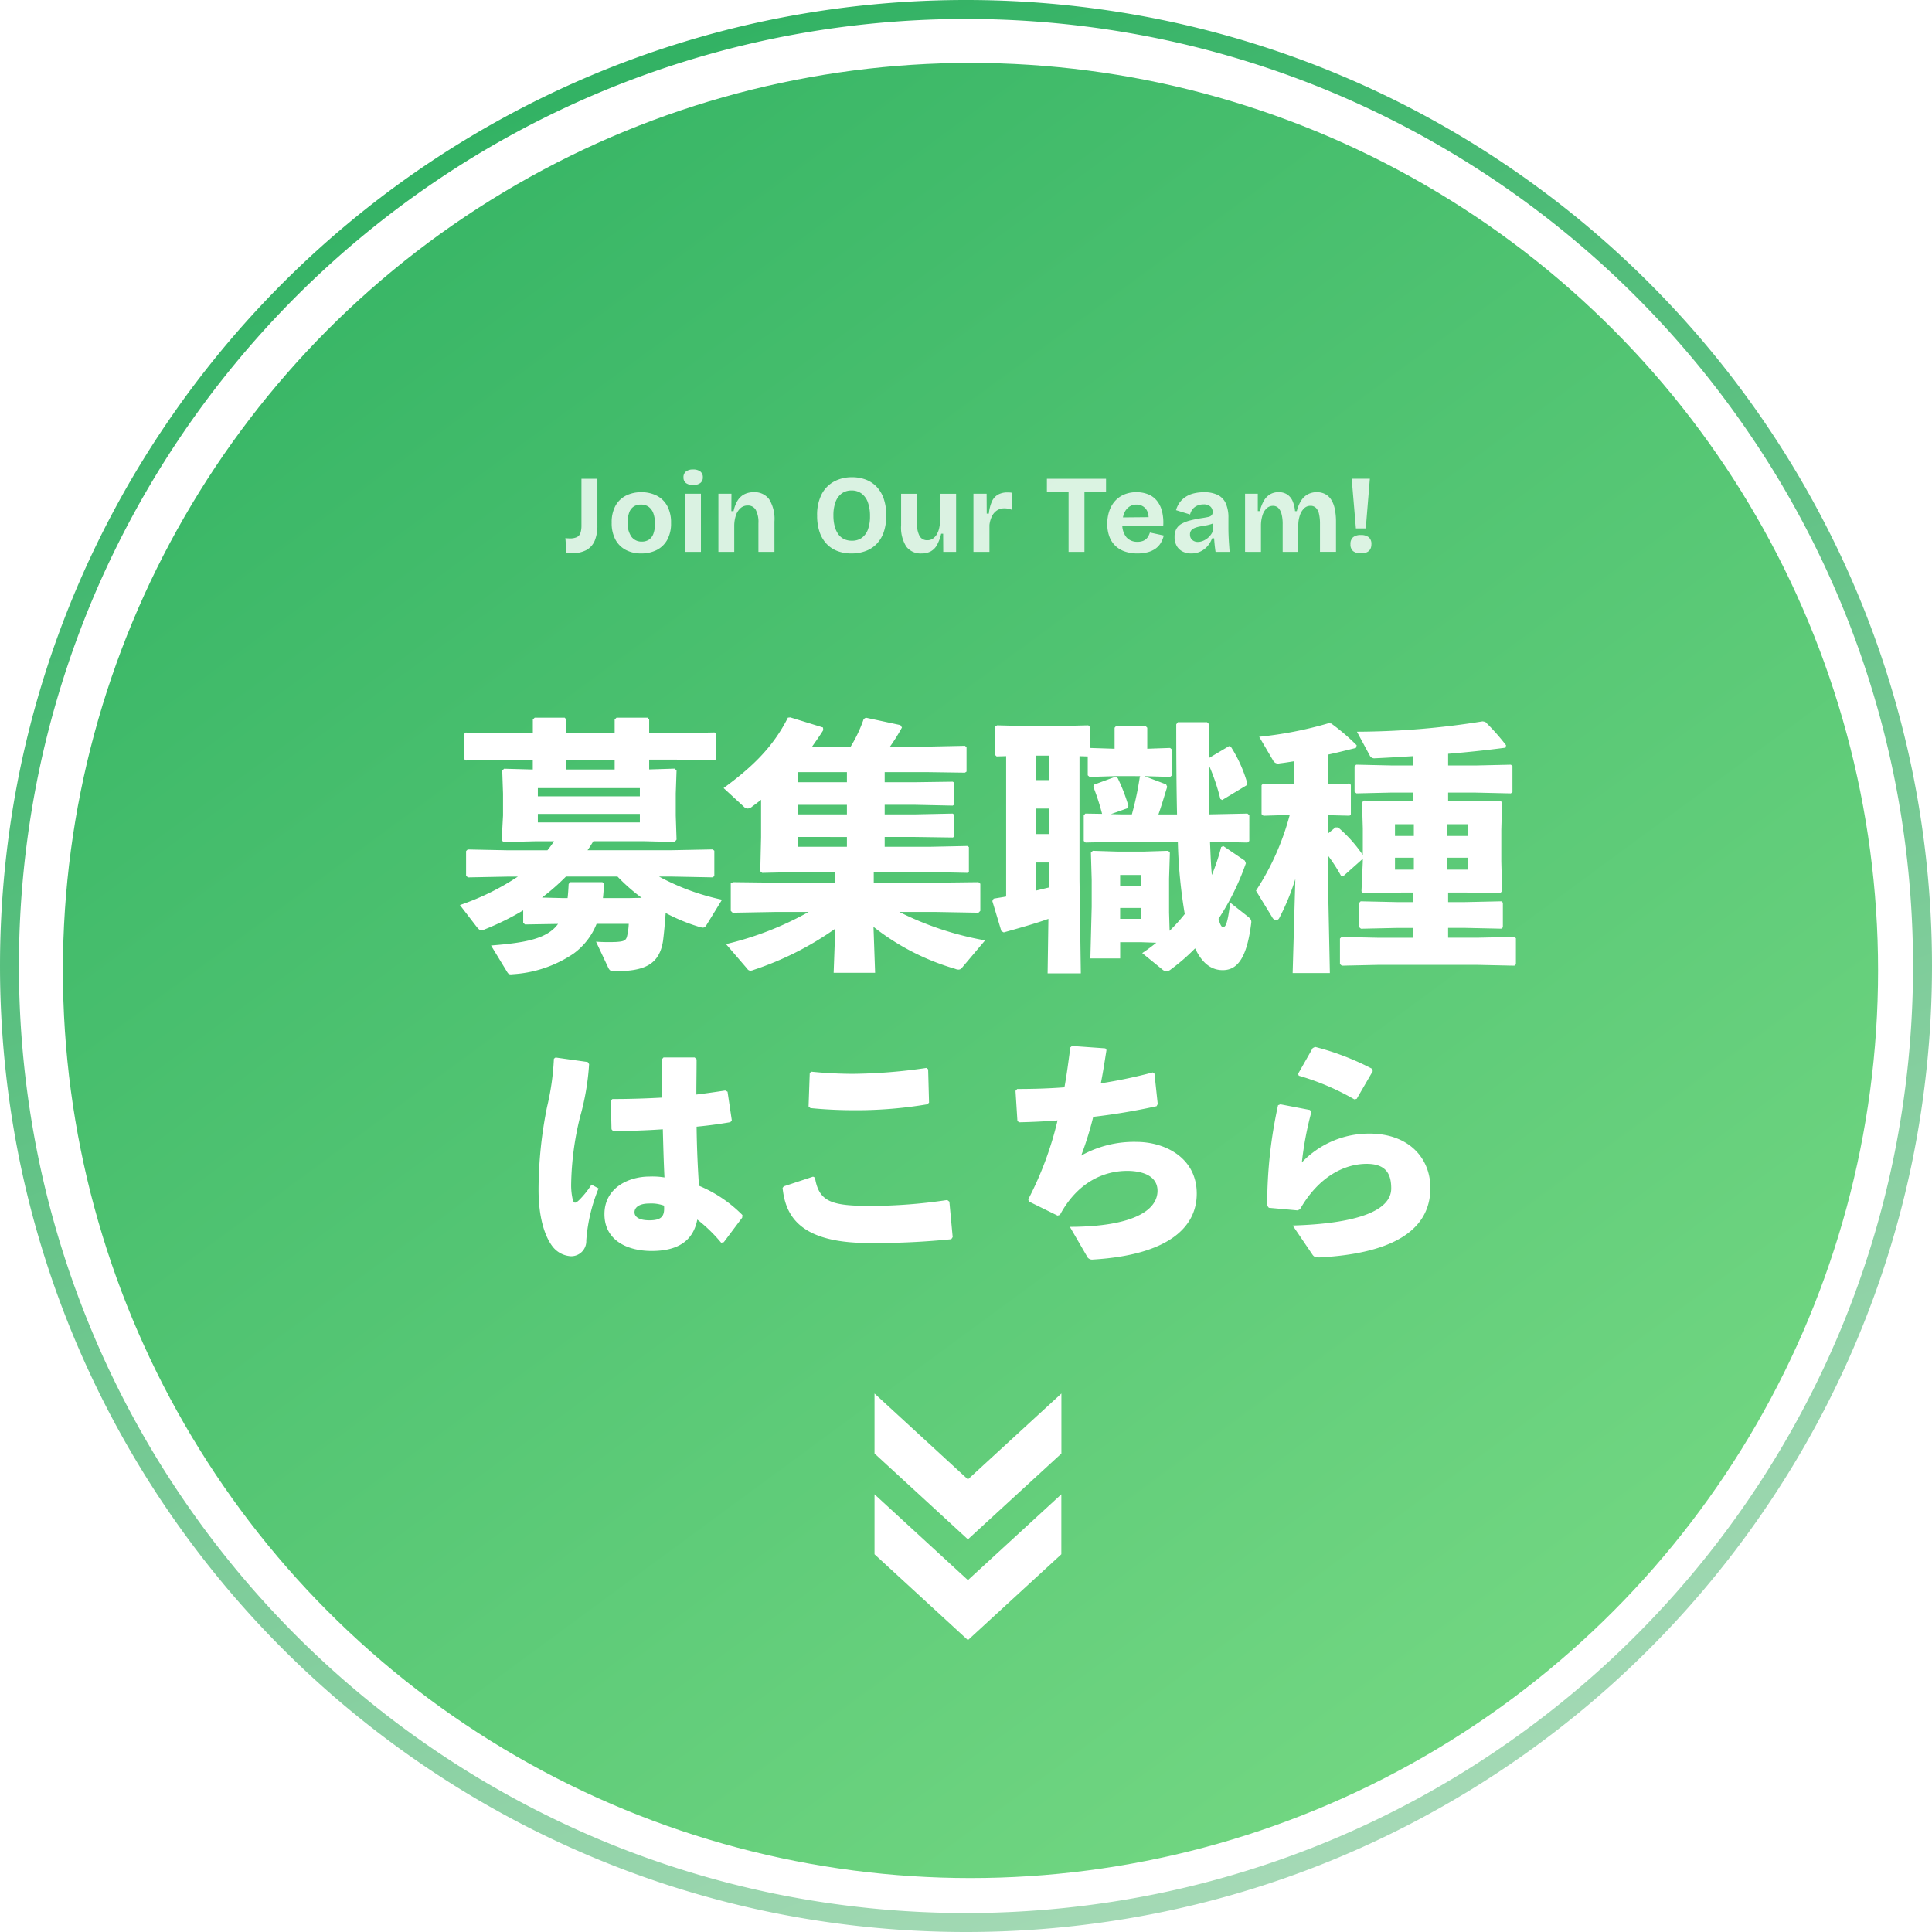
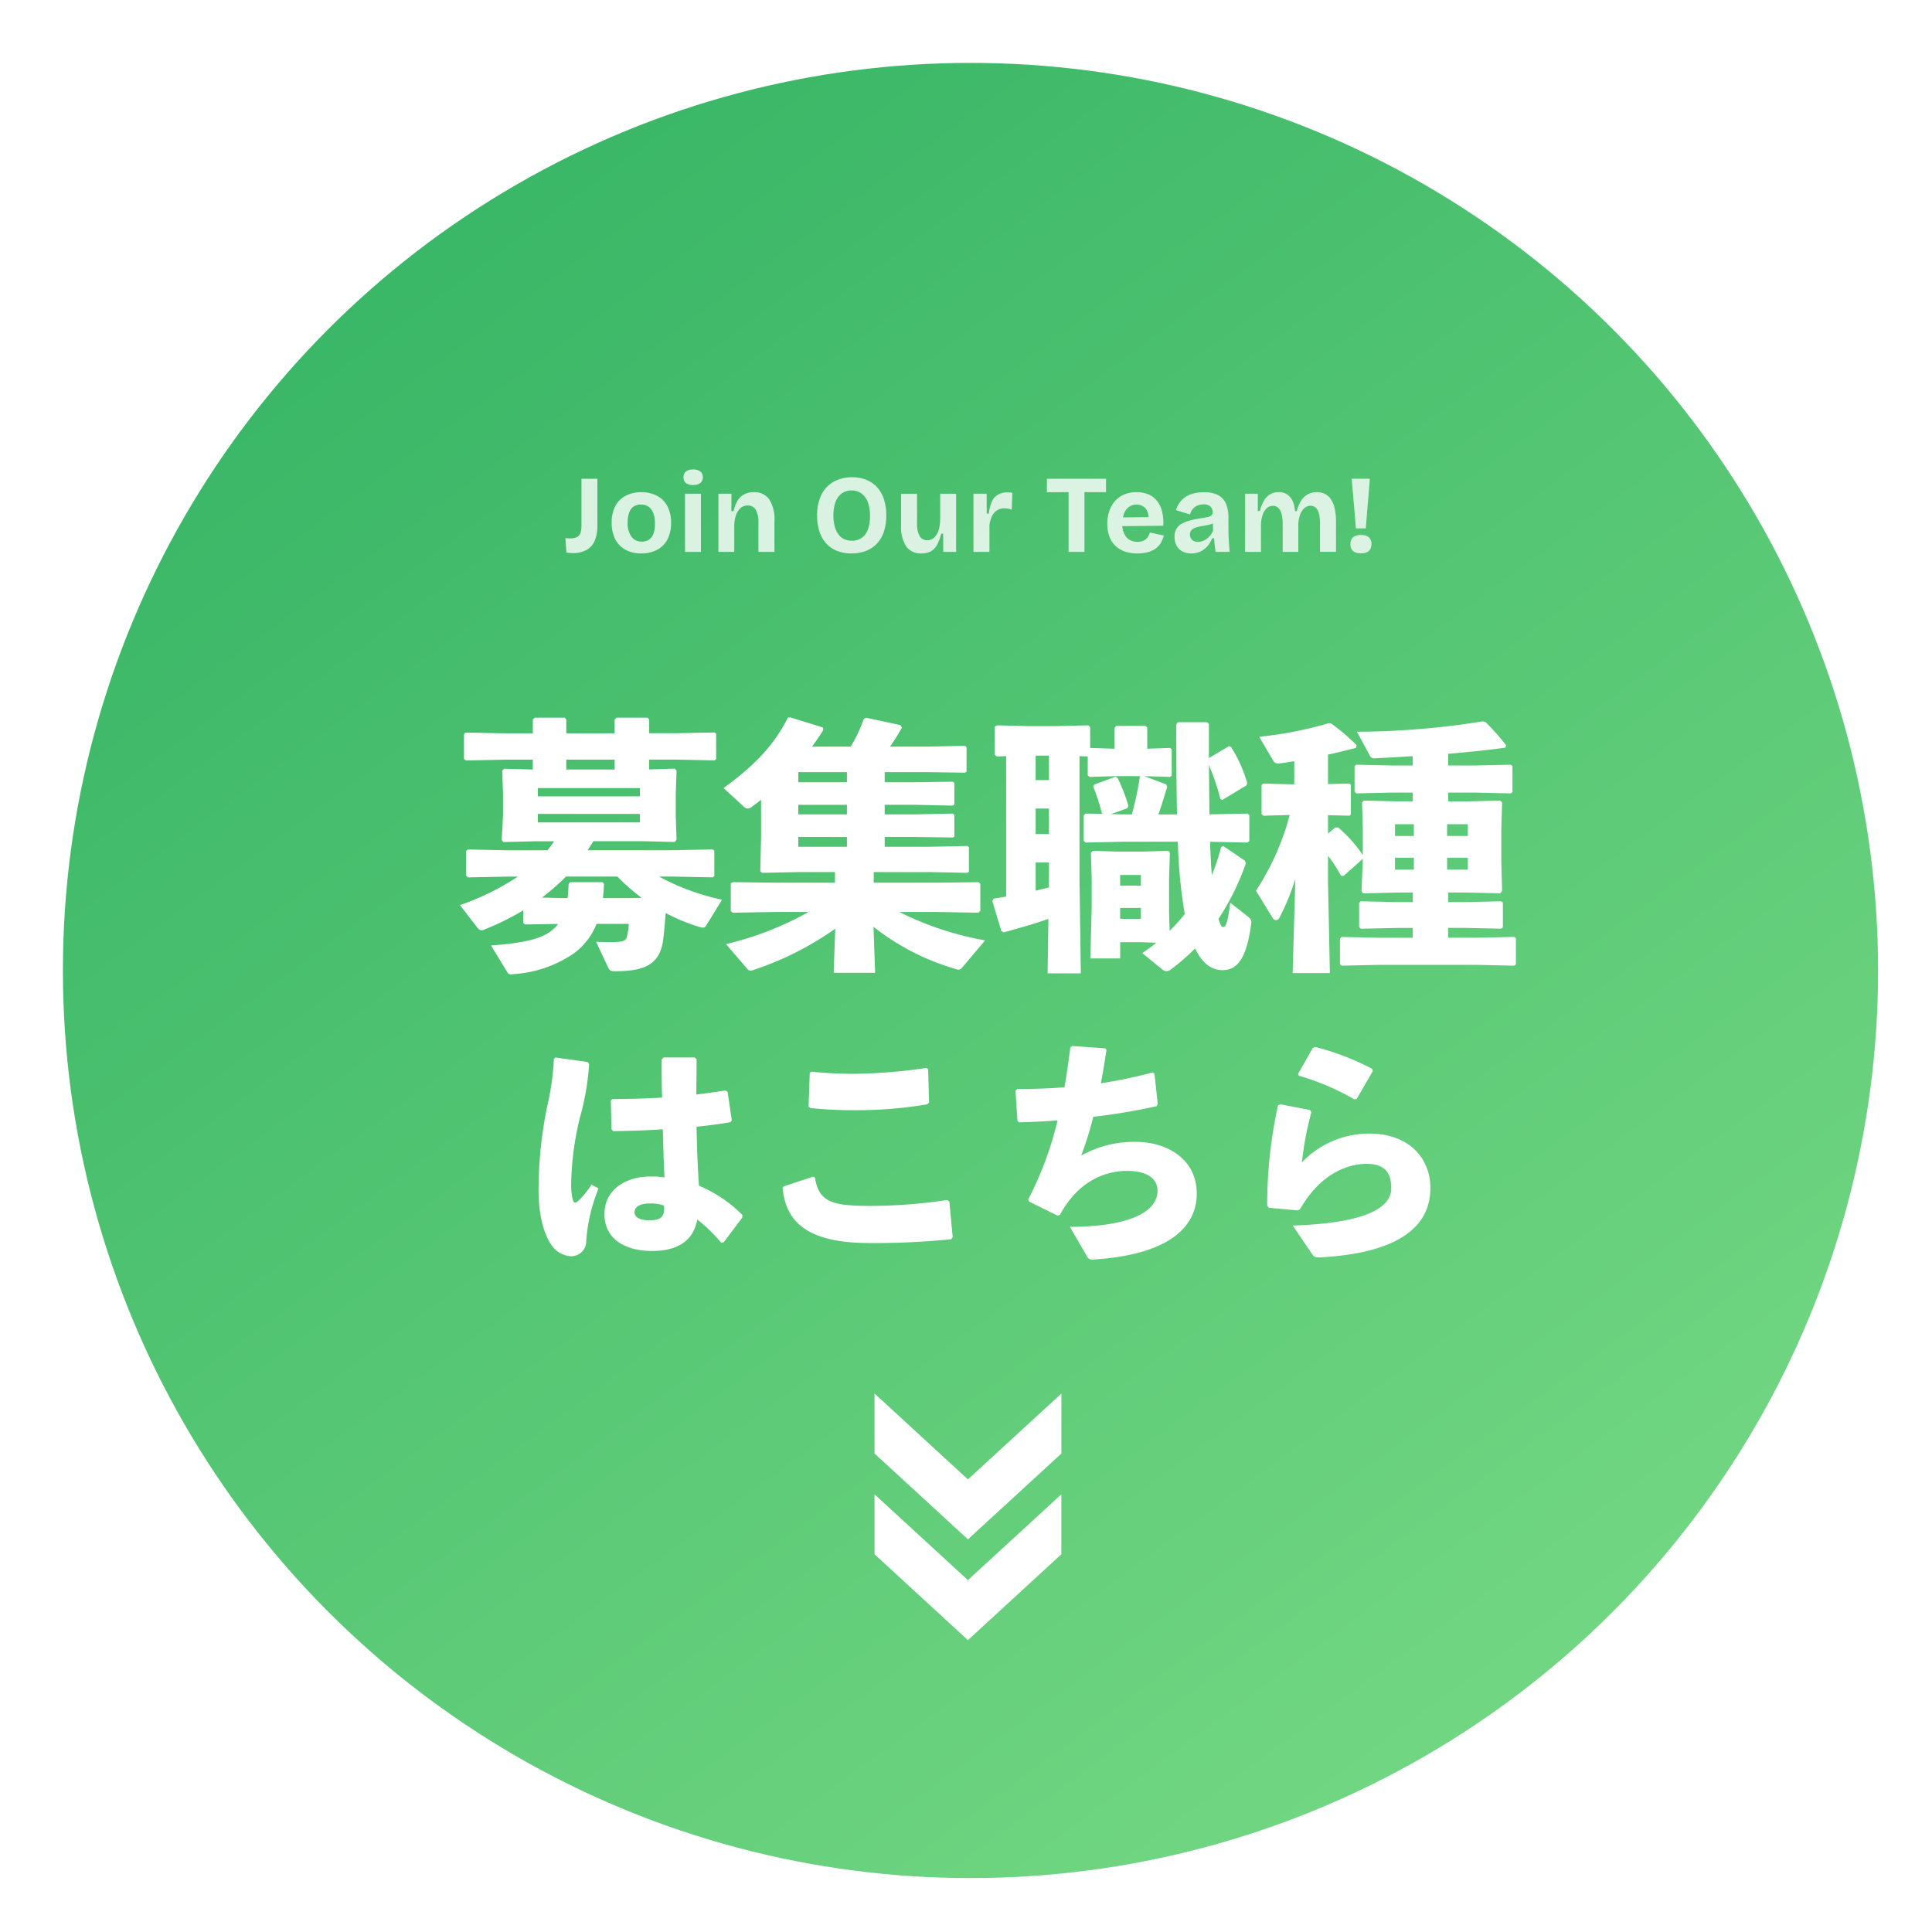
<svg xmlns="http://www.w3.org/2000/svg" width="214" height="214" viewBox="0 0 214 214">
  <defs>
    <linearGradient id="linear-gradient" x1="0.184" y1="-0.096" x2="0.99" y2="1" gradientUnits="objectBoundingBox">
      <stop offset="0" stop-color="#17a84f" />
      <stop offset="1" stop-color="#6cd878" />
    </linearGradient>
    <linearGradient id="linear-gradient-2" x1="0.284" y1="0.035" x2="0.804" y2="1.42" gradientUnits="objectBoundingBox">
      <stop offset="0" stop-color="#17a84f" />
      <stop offset="1" stop-color="#d6ead8" />
      <stop offset="1" />
    </linearGradient>
    <filter id="パス_537" x="43.443" y="71.959" width="131.962" height="75.053" filterUnits="userSpaceOnUse">
      <feOffset dx="2" dy="2" input="SourceAlpha" />
      <feGaussianBlur stdDeviation="2.5" result="blur" />
      <feFlood flood-opacity="0.161" />
      <feComposite operator="in" in2="blur" />
      <feComposite in="SourceGraphic" />
    </filter>
  </defs>
  <g id="グループ_1539" data-name="グループ 1539" transform="translate(-1623.627 -804.627)">
    <g id="グループ_1538" data-name="グループ 1538" transform="translate(1623.627 804.627)">
      <circle id="楕円形_65" data-name="楕円形 65" cx="100.53" cy="100.53" r="100.53" transform="translate(6.967 6.967)" opacity="0.89" fill="url(#linear-gradient)" />
-       <path id="中マド_1" data-name="中マド 1" d="M107,214a107.823,107.823,0,0,1-21.564-2.175,106.434,106.434,0,0,1-38.26-16.1A107.292,107.292,0,0,1,8.41,148.647a106.512,106.512,0,0,1-6.235-20.085,108.009,108.009,0,0,1,0-43.128,106.449,106.449,0,0,1,16.1-38.26A107.355,107.355,0,0,1,65.351,8.407,106.569,106.569,0,0,1,85.436,2.173a108.081,108.081,0,0,1,43.129,0,106.372,106.372,0,0,1,38.262,16.1A107.3,107.3,0,0,1,205.592,65.35a106.58,106.58,0,0,1,6.235,20.084,108.078,108.078,0,0,1,0,43.128,106.426,106.426,0,0,1-16.1,38.261A107.308,107.308,0,0,1,148.65,205.59a106.214,106.214,0,0,1-20.085,6.236A107.82,107.82,0,0,1,107,214ZM107,2.1A105.606,105.606,0,0,0,85.859,4.232,104.331,104.331,0,0,0,48.348,20.014,105.243,105.243,0,0,0,10.34,66.166,104.382,104.382,0,0,0,4.228,85.857a105.9,105.9,0,0,0,0,42.281A104.3,104.3,0,0,0,20.014,165.65a105.211,105.211,0,0,0,46.154,38.007,104.493,104.493,0,0,0,19.691,6.113,105.944,105.944,0,0,0,42.283,0,104.319,104.319,0,0,0,37.509-15.785,105.2,105.2,0,0,0,38.005-46.154,104.322,104.322,0,0,0,6.113-19.691,105.937,105.937,0,0,0,0-42.281,104.31,104.31,0,0,0-15.785-37.508,105.193,105.193,0,0,0-46.152-38.006,104.3,104.3,0,0,0-19.69-6.111A105.62,105.62,0,0,0,107,2.1Z" transform="translate(0 0)" opacity="0.89" fill="url(#linear-gradient-2)" />
    </g>
    <g id="グループ_1536" data-name="グループ 1536" transform="translate(1672.57 856.631)">
      <g transform="matrix(1, 0, 0, 1, -48.94, -52)" filter="url(#パス_537)">
        <path id="パス_537-2" data-name="パス 537" d="M-42.577-10.837A26.008,26.008,0,0,1-49.554-13.4h1.413l4.534.088.177-.147v-2.8l-.177-.147-4.534.088h-9.332c.236-.324.442-.677.648-1h5.505l3.5.088.206-.265-.088-2.679v-2.414l.088-2.561-.206-.206-2.826.088v-1.089h2.856l4.386.088.177-.147v-2.8l-.177-.147-4.386.088h-2.856V-30.8L-50.82-31h-3.444l-.206.206v1.531h-5.358V-30.8L-60-31h-3.327l-.206.206v1.531H-66.6l-4.386-.088-.177.177v2.738l.206.177,4.357-.088h3.062v1.089l-3.179-.088-.206.206.088,2.561v2.414l-.147,2.708.177.236,3.562-.088h2.061c-.236.353-.471.677-.736,1h-4.3L-70.75-16.4l-.177.177v2.738l.206.177,4.5-.088h1.03a27.728,27.728,0,0,1-6.418,3.15l1.855,2.414c.206.265.353.383.53.383a.768.768,0,0,0,.324-.088,29.191,29.191,0,0,0,4.3-2.12v1.384l.206.177,3.65-.059a3.307,3.307,0,0,1-.53.589c-1.3,1.148-3.444,1.531-6.889,1.8l1.737,2.856c.177.294.236.383.677.324A13.427,13.427,0,0,0-59.033-4.86a7.5,7.5,0,0,0,2.561-3.3h3.562a7.13,7.13,0,0,1-.177,1.325c-.118.559-.412.618-1.178.677a20.317,20.317,0,0,1-2.267-.029L-55.177-3.3c.177.353.294.383.765.383,3.209,0,4.887-.707,5.3-3.356.118-.913.206-1.943.294-3.091a20.217,20.217,0,0,0,3.8,1.56,1.694,1.694,0,0,0,.294.059c.206,0,.294-.088.412-.265Zm-10.392-.177h-2.8c.059-.5.088-1.03.118-1.59l-.177-.177h-3.562l-.177.206c-.029.559-.059,1.089-.118,1.56h-.53l-2.3-.059a24.961,24.961,0,0,0,2.65-2.326h5.711a20.455,20.455,0,0,0,2.679,2.355ZM-62.978-19.4v-.942h11.3v.942Zm0-2.885V-23.2h11.3v.913Zm3.15-2.973v-1.089h5.358v1.089ZM-32.6-27.794c.412-.589.854-1.207,1.236-1.825l-.029-.294-3.621-1.119-.265.029c-1.678,3.327-4.033,5.535-7.124,7.8l2.208,2.031a.664.664,0,0,0,.471.236.792.792,0,0,0,.471-.206c.324-.236.677-.5,1-.765v4.151l-.088,3.768.206.177,4.122-.088h3.945v1.178h-6.447l-4.828-.059-.265.118V-9.6l.206.206,4.887-.088h3.533A35.276,35.276,0,0,1-42.135-5.92l2.355,2.738a.417.417,0,0,0,.353.206,1.018,1.018,0,0,0,.353-.088,34.353,34.353,0,0,0,9.038-4.563l-.177,4.887h4.593L-25.8-7.834a26.562,26.562,0,0,0,9.038,4.651,1.018,1.018,0,0,0,.353.088.475.475,0,0,0,.412-.206l2.561-3.032a34.37,34.37,0,0,1-9.509-3.15h3.886l4.887.088.206-.206v-3l-.206-.177-4.887.059h-6.712V-13.9h6.182l4.18.088.177-.118v-2.738l-.177-.118-4.18.088H-24.56v-1.089H-21.2l4.18.059.177-.088v-2.414l-.177-.147-4.18.088H-24.56v-1.06H-21.2l4.18.088.177-.118V-23.79l-.177-.118-4.18.059H-24.56v-1.119h4.71l4.18.059.177-.118v-2.708l-.177-.147-4.18.088h-4.122a20.192,20.192,0,0,0,1.325-2.12l-.177-.265L-26.65-31l-.236.147a15.335,15.335,0,0,1-1.443,3.062Zm3.857,2.826v1.119h-5.387v-1.119Zm0,3.621v1.06h-5.387v-1.06Zm0,3.562V-16.7h-5.387v-1.089Zm44.365.618.206-.177V-20.2l-.206-.177-4.21.088c-.029-1.825-.029-3.621-.059-5.446a23.278,23.278,0,0,1,1.266,3.739l.206.118L15.507-23.5l.088-.265a15.189,15.189,0,0,0-1.8-4l-.206-.088-2.237,1.325V-30.3L11.15-30.5H7.912l-.177.236c0,4.122.029,7.36.088,9.98H5.762c.324-.913.618-1.914.971-3.062l-.118-.265L4.2-24.526l2.856.088.177-.147V-27.5l-.177-.147-2.532.088v-2.326L4.32-30.09H1.082l-.177.206v2.326L-1.8-27.646v-2.3l-.206-.206-3.562.088H-8.751l-3.356-.088-.265.147v3.091l.206.206,1.06-.029V-11.19c-.442.088-.883.147-1.384.236l-.147.265,1,3.327.265.147c1.884-.53,3.562-1,4.946-1.5l-.088,6.035h3.68l-.147-10.363V-26.734l.913.029v2.09l.206.177,2.914-.088H3.761l-.059.059a34.047,34.047,0,0,1-.883,4.18H1.729L.493-20.316l1.825-.648.118-.265A19.669,19.669,0,0,0,1.258-24.29l-.236-.177-2.385.883-.088.236a25.365,25.365,0,0,1,.971,3l-1.855-.029-.177.206v2.826l.206.177,4.033-.088H7.912a56.273,56.273,0,0,0,.765,8.007A19.879,19.879,0,0,1,7-7.392L6.94-9.424v-3.739l.088-2.885-.177-.206-2.8.088H1.288l-2.8-.088-.206.206.088,3.032v2.944l-.147,5.741h3.3v-1.8H3.849l1.678.059a19.294,19.294,0,0,1-1.56,1.148l2.208,1.8a.729.729,0,0,0,.471.206.8.8,0,0,0,.5-.206A22.309,22.309,0,0,0,9.825-5.449c.883,1.884,2,2.414,3.062,2.414,1.678,0,2.679-1.443,3.15-5.181.059-.353-.059-.5-.383-.765l-1.943-1.531c-.294,2.443-.53,2.708-.795,2.708-.147,0-.294-.177-.5-.913a27.831,27.831,0,0,0,3.032-6.153l-.118-.294-2.385-1.619-.236.118a22.382,22.382,0,0,1-1.03,3.091c-.118-1.236-.147-2.443-.206-3.68ZM-7.838-24.084v-2.708h1.472v2.708Zm1.472,3.15v2.826H-7.838v-2.826Zm0,5.976v2.767c-.5.118-.971.236-1.472.353v-3.121ZM3.82-9.924v1.207h-2.3V-9.924Zm0-2.473h-2.3v-1.178h2.3Zm30.116.765v1.06H32.2l-4.033-.088-.177.177V-7.8l.206.177,4-.088h1.737v1.089H30.079l-4.033-.088-.177.177v2.826l.206.177,4-.088H41.149l4.033.088.177-.147V-6.568l-.177-.147-4.033.088h-3.3V-7.716h1.855l4.033.088.177-.147v-2.738l-.177-.147-4.033.088H37.851v-1.06h1.972l3.8.088.206-.265-.088-3.268v-3.5l.088-3.032-.206-.206-3.592.088H37.851V-22.7h3.062l3.886.088.177-.147v-2.885l-.177-.147-3.886.088H37.851V-27c2.179-.177,4.357-.412,6.359-.677l.059-.265a23.985,23.985,0,0,0-2.3-2.591l-.294-.059a88.846,88.846,0,0,1-13.925,1.148l1.413,2.62a.554.554,0,0,0,.559.324c1.325-.059,2.738-.147,4.21-.236v1.03H31.551l-3.886-.088-.177.177v2.826l.206.177,3.827-.088h2.414v.971H32.111l-3.592-.088-.206.206.088,2.885v2.944a15.192,15.192,0,0,0-2.738-3.062h-.294l-.824.677V-20.2l2.385.059.147-.147v-3.268l-.147-.147-2.385.059V-26.91c.971-.206,2-.471,3.091-.736l.088-.294A22.534,22.534,0,0,0,24.9-30.355l-.294-.029a42.308,42.308,0,0,1-7.684,1.5l1.59,2.708a.619.619,0,0,0,.677.236c.53-.059,1.06-.147,1.619-.236v2.561h-.265L17.362-23.7l-.177.177v3.209l.206.177,2.914-.088a28.642,28.642,0,0,1-3.739,8.39l1.8,2.944a.57.57,0,0,0,.442.324.432.432,0,0,0,.353-.265,26.087,26.087,0,0,0,1.766-4.3L20.629-2.711h4.122l-.206-10.127v-2.885a18.289,18.289,0,0,1,1.443,2.237h.294L28.4-15.37v.294l-.147,3.3.177.236,3.857-.088Zm.118-2.532h-2.09v-1.325h2.09Zm3.68,0v-1.325h2.3v1.325ZM34.054-19.2v1.3h-2.09v-1.3Zm3.68,0h2.3v1.3h-2.3Zm-80.117,46.3,2.041-2.721.026-.288a14.8,14.8,0,0,0-4.815-3.245c-.131-1.963-.236-4.187-.262-6.542,1.387-.131,2.669-.314,3.742-.5l.157-.209-.471-3.166-.262-.131c-1.021.157-2.12.314-3.193.445,0-1.256.026-2.564.026-3.9l-.209-.209h-3.454l-.209.236c0,1.465,0,2.9.052,4.213-1.779.1-3.585.157-5.5.157l-.183.157.079,3.193.183.209c1.779-.026,3.69-.079,5.5-.209.052,1.936.1,3.69.183,5.338a8.063,8.063,0,0,0-1.649-.1c-2.381,0-5,1.282-5,4.161,0,2.9,2.512,4.082,5.234,4.082,2.774,0,4.579-1.021,5.05-3.48a16.985,16.985,0,0,1,2.643,2.564ZM-49,23.051c.079,1.125-.209,1.622-1.622,1.622-1.256,0-1.649-.445-1.649-.89,0-.55.55-.968,1.6-.968A4.133,4.133,0,0,1-49,23.051ZM-61.2,6.775a28.422,28.422,0,0,1-.759,5.338A46.776,46.776,0,0,0-62.9,21.3c0,2.983.654,5.05,1.492,6.2a2.783,2.783,0,0,0,2.067,1.151A1.668,1.668,0,0,0-57.614,26.9a18.815,18.815,0,0,1,1.361-5.757l-.785-.419a9.788,9.788,0,0,1-1.308,1.649c-.5.5-.654.445-.785-.079a7.092,7.092,0,0,1-.157-1.622,33.074,33.074,0,0,1,.968-7.379A28.041,28.041,0,0,0-57.3,7.376l-.157-.236-3.559-.5Zm28.34,1.57-.131,3.716.209.183c1.57.157,3.271.236,4.736.236a47.021,47.021,0,0,0,8.191-.654l.209-.183-.1-3.69-.183-.157a58.965,58.965,0,0,1-8.086.654c-1.544,0-3.088-.079-4.658-.236Zm-3.009,12.744c.314,2.931,1.727,6.1,9.551,6.1a83.8,83.8,0,0,0,9.133-.419l.157-.236-.366-3.925-.236-.183a57.67,57.67,0,0,1-8.426.654c-4.37,0-5.783-.419-6.228-3.14l-.209-.1-3.245,1.073Zm25.8-10.755.209,3.3.157.183c1.439-.026,2.879-.1,4.292-.209a37.775,37.775,0,0,1-3.245,8.74l.052.236,3.193,1.57.262-.079C-3.262,20.565-.41,19.178,2.39,19.2c1.884.026,3.271.707,3.271,2.2,0,2.172-2.721,3.978-9.708,4L-2.189,28.6a.642.642,0,0,0,.707.419c8.243-.5,11.488-3.507,11.488-7.3,0-3.951-3.48-5.731-6.7-5.731a11.972,11.972,0,0,0-6.1,1.518,37.228,37.228,0,0,0,1.335-4.292,69.933,69.933,0,0,0,7.013-1.178l.131-.236L5.321,8.423l-.183-.131A54.878,54.878,0,0,1-.619,9.5c.236-1.151.419-2.381.628-3.69l-.131-.183-3.69-.262-.183.157c-.209,1.544-.393,3.009-.654,4.422-1.727.131-3.454.183-5.234.183ZM21.31,8.659a27.516,27.516,0,0,1,6.15,2.617l.262-.052L29.5,8.162,29.448,7.9a29.361,29.361,0,0,0-6.333-2.434l-.262.131L21.231,8.449Zm-2.3,3.271a51.108,51.108,0,0,0-1.2,11.122l.183.236,3.193.288.262-.131c2.12-3.716,5.024-5.024,7.379-5.024,2.172,0,2.721,1.151,2.721,2.722,0,2.512-3.9,3.9-10.912,4.108L22.8,28.442c.209.314.366.34.837.34,7.3-.393,12.247-2.591,12.247-7.693,0-3.3-2.381-6.019-6.751-6.019a10.27,10.27,0,0,0-7.484,3.193A36.7,36.7,0,0,1,22.7,12.689l-.157-.236-3.271-.628Z" transform="translate(120.55 108.49)" fill="#fff" />
      </g>
      <path id="合体_27" data-name="合体 27" d="M0,17.805V11.164l10.345,9.506,10.348-9.506v6.641l-10.348,9.51ZM0,6.644V0L10.345,9.51,20.7,0V6.644L10.345,16.151Z" transform="translate(47.924 102.351)" fill="#fff" />
-       <path id="合体_27_-_アウトライン" data-name="合体 27 - アウトライン" d="M10.256,27.663-.5,17.777V10.026l10.754,9.882,10.757-9.882v7.752ZM.32,17.418l9.936,9.134L20.2,17.418V11.888l-9.939,9.131L.32,11.888Zm9.936-.92L-.5,6.616V-1.139L10.256,8.747,21.021-1.138V6.616ZM.32,6.257l9.936,9.131L20.2,6.257V.723L10.256,9.857.32.724Z" transform="translate(48.013 102.558)" fill="rgba(0,0,0,0)" />
      <path id="パス_538" data-name="パス 538" d="M-54.76-1.948l-.11-1.619a2.02,2.02,0,0,0,.27.031q.135.006.221.006a1.714,1.714,0,0,0,.791-.147.8.8,0,0,0,.386-.466,2.605,2.605,0,0,0,.11-.834V-10.13h1.766v5.164a4.3,4.3,0,0,1-.288,1.674,2.123,2.123,0,0,1-.9,1.037A3.12,3.12,0,0,1-54.1-1.9q-.11,0-.264-.012T-54.76-1.948Zm8.292.086a3.616,3.616,0,0,1-1.705-.386,2.768,2.768,0,0,1-1.153-1.141,3.852,3.852,0,0,1-.417-1.883,3.771,3.771,0,0,1,.423-1.877,2.728,2.728,0,0,1,1.165-1.122,3.7,3.7,0,0,1,1.687-.374,3.7,3.7,0,0,1,1.711.38A2.757,2.757,0,0,1-43.591-7.13a3.806,3.806,0,0,1,.423,1.883,3.746,3.746,0,0,1-.435,1.9A2.754,2.754,0,0,1-44.781-2.23,3.746,3.746,0,0,1-46.468-1.862Zm.061-1.313a1.4,1.4,0,0,0,.8-.221,1.338,1.338,0,0,0,.491-.669,3.141,3.141,0,0,0,.166-1.086A3.265,3.265,0,0,0-45.124-6.3a1.54,1.54,0,0,0-.521-.724,1.436,1.436,0,0,0-.871-.251,1.411,1.411,0,0,0-.785.215,1.321,1.321,0,0,0-.5.662,3.079,3.079,0,0,0-.172,1.1,2.554,2.554,0,0,0,.417,1.582A1.376,1.376,0,0,0-46.406-3.175Zm4.784,1.141v-6.44h1.766v6.44Zm.9-7.409a1.266,1.266,0,0,1-.791-.215.751.751,0,0,1-.276-.632.783.783,0,0,1,.276-.65,1.24,1.24,0,0,1,.791-.221,1.263,1.263,0,0,1,.8.221.783.783,0,0,1,.276.65.755.755,0,0,1-.276.626A1.263,1.263,0,0,1-40.727-9.443Zm2.8,7.409v-6.44h1.447l-.012,1.926h.245A3.728,3.728,0,0,1-35.8-7.713a1.925,1.925,0,0,1,.742-.7,2.269,2.269,0,0,1,1.061-.233,1.984,1.984,0,0,1,1.7.785,4.165,4.165,0,0,1,.583,2.466v3.361H-33.49V-5.2a2.885,2.885,0,0,0-.3-1.5.976.976,0,0,0-.877-.472,1.164,1.164,0,0,0-.822.307,1.88,1.88,0,0,0-.5.8,3.737,3.737,0,0,0-.178,1.11v2.919Zm14.744.172a4.281,4.281,0,0,1-1.582-.276,3.232,3.232,0,0,1-1.2-.81,3.581,3.581,0,0,1-.761-1.313,5.557,5.557,0,0,1-.264-1.785,4.992,4.992,0,0,1,.5-2.374,3.354,3.354,0,0,1,1.38-1.411,4.111,4.111,0,0,1,1.981-.472,4.21,4.21,0,0,1,1.558.276,3.232,3.232,0,0,1,1.2.81A3.636,3.636,0,0,1-19.6-7.891a5.594,5.594,0,0,1,.27,1.809,5.622,5.622,0,0,1-.27,1.828,3.551,3.551,0,0,1-.779,1.319,3.261,3.261,0,0,1-1.221.8A4.431,4.431,0,0,1-23.186-1.862Zm.049-1.411a1.815,1.815,0,0,0,1.092-.319,1.981,1.981,0,0,0,.675-.92,4.087,4.087,0,0,0,.233-1.472,4.416,4.416,0,0,0-.239-1.546A2.089,2.089,0,0,0-22.07-8.5a1.8,1.8,0,0,0-1.1-.337,1.8,1.8,0,0,0-1.086.325,2.036,2.036,0,0,0-.687.938,4.21,4.21,0,0,0-.239,1.521,4.54,4.54,0,0,0,.141,1.184,2.672,2.672,0,0,0,.4.877,1.686,1.686,0,0,0,.638.54A1.976,1.976,0,0,0-23.137-3.273Zm7.716,1.411a1.983,1.983,0,0,1-1.7-.767,3.911,3.911,0,0,1-.57-2.337V-8.474h1.766v3.287a2.748,2.748,0,0,0,.282,1.4.939.939,0,0,0,.859.46,1.058,1.058,0,0,0,.6-.172,1.472,1.472,0,0,0,.442-.478,2.4,2.4,0,0,0,.276-.724,4.716,4.716,0,0,0,.1-.9V-8.474h1.766v6.44h-1.423l-.012-2.012h-.221A4.829,4.829,0,0,1-13.71-2.8a1.775,1.775,0,0,1-.7.711A2.114,2.114,0,0,1-15.421-1.862Zm5.741-.172v-6.44h1.46l.012,2.2h.233a4.475,4.475,0,0,1,.337-1.337,1.635,1.635,0,0,1,.669-.761A2.124,2.124,0,0,1-5.9-8.621q.11,0,.239.006a1.889,1.889,0,0,1,.3.043L-5.436-6.7a1.558,1.558,0,0,0-.4-.123,2.418,2.418,0,0,0-.393-.037,1.487,1.487,0,0,0-.822.221A1.623,1.623,0,0,0-7.614-6,2.94,2.94,0,0,0-7.9-5v2.968Zm10.537,0v-8.1H2.623v8.1ZM-1.536-8.645V-10.13h6.55v1.484ZM8.5-1.862a4.207,4.207,0,0,1-1.417-.221,2.859,2.859,0,0,1-1.049-.638,2.735,2.735,0,0,1-.656-1.03,3.974,3.974,0,0,1-.227-1.386,4.417,4.417,0,0,1,.215-1.4A3.186,3.186,0,0,1,6-7.658a2.821,2.821,0,0,1,1.018-.73,3.426,3.426,0,0,1,1.362-.258,3.4,3.4,0,0,1,1.313.239,2.4,2.4,0,0,1,.963.718,3.039,3.039,0,0,1,.564,1.171,5.249,5.249,0,0,1,.129,1.588L6.29-4.88v-.969l4.036-.037L9.7-5.395a2.1,2.1,0,0,0-.086-1.067,1.236,1.236,0,0,0-.5-.613,1.362,1.362,0,0,0-.718-.2,1.412,1.412,0,0,0-.822.245,1.578,1.578,0,0,0-.552.718,2.951,2.951,0,0,0-.2,1.135,2.183,2.183,0,0,0,.46,1.533A1.579,1.579,0,0,0,8.5-3.15a1.628,1.628,0,0,0,.583-.092,1.159,1.159,0,0,0,.393-.239,1.2,1.2,0,0,0,.245-.331,2.81,2.81,0,0,0,.153-.368l1.533.331a2.959,2.959,0,0,1-.325.816,2.124,2.124,0,0,1-.57.626,2.617,2.617,0,0,1-.853.4A4.263,4.263,0,0,1,8.5-1.862Zm5.949,0a2.061,2.061,0,0,1-.957-.215,1.557,1.557,0,0,1-.65-.619A1.99,1.99,0,0,1,12.607-3.7a1.764,1.764,0,0,1,.2-.883,1.525,1.525,0,0,1,.595-.577,4,4,0,0,1,.969-.368,13.353,13.353,0,0,1,1.313-.258q.393-.061.644-.117a.716.716,0,0,0,.374-.184.522.522,0,0,0,.123-.374.8.8,0,0,0-.245-.589,1.056,1.056,0,0,0-.773-.245,1.72,1.72,0,0,0-.656.123,1.357,1.357,0,0,0-.515.368,1.5,1.5,0,0,0-.313.626l-1.558-.478a2.7,2.7,0,0,1,.423-.871,2.543,2.543,0,0,1,.669-.619,2.936,2.936,0,0,1,.9-.374,4.6,4.6,0,0,1,1.092-.123,3.416,3.416,0,0,1,1.539.3,1.916,1.916,0,0,1,.889.932,3.864,3.864,0,0,1,.294,1.625v1.1q0,.429.018.871t.049.889q.031.448.067.889H17.146q-.049-.307-.092-.705t-.067-.8h-.221a2.83,2.83,0,0,1-.491.846,2.374,2.374,0,0,1-.779.607A2.34,2.34,0,0,1,14.447-1.862ZM15.2-3.138a1.391,1.391,0,0,0,.472-.086,2.1,2.1,0,0,0,.466-.239,1.945,1.945,0,0,0,.417-.386,2.116,2.116,0,0,0,.313-.527l-.025-1.03.282.061a1.778,1.778,0,0,1-.515.251A4.231,4.231,0,0,1,16-4.953q-.313.049-.619.11a2.981,2.981,0,0,0-.546.159.973.973,0,0,0-.38.264.688.688,0,0,0-.141.46.768.768,0,0,0,.245.6A.917.917,0,0,0,15.2-3.138Zm5.213,1.1v-6.44h1.411v1.926h.233a4.072,4.072,0,0,1,.454-1.171,1.976,1.976,0,0,1,.681-.693,1.826,1.826,0,0,1,.938-.233,1.669,1.669,0,0,1,.957.258,1.681,1.681,0,0,1,.589.718,3.505,3.505,0,0,1,.27,1.122h.2a3.819,3.819,0,0,1,.5-1.19,1.987,1.987,0,0,1,.748-.687,2.1,2.1,0,0,1,.963-.221,1.97,1.97,0,0,1,.926.209,1.788,1.788,0,0,1,.669.619,3.048,3.048,0,0,1,.4,1.03,6.762,6.762,0,0,1,.135,1.429v3.324H28.713v-3.1a4.724,4.724,0,0,0-.11-1.11,1.342,1.342,0,0,0-.343-.669.838.838,0,0,0-.6-.221.988.988,0,0,0-.7.276,1.885,1.885,0,0,0-.466.754,3.425,3.425,0,0,0-.184,1.092v2.981h-1.73V-5.088a4.386,4.386,0,0,0-.123-1.135A1.508,1.508,0,0,0,24.1-6.9a.8.8,0,0,0-.589-.233,1,1,0,0,0-.711.276,1.781,1.781,0,0,0-.454.767A3.771,3.771,0,0,0,22.175-5v2.968Zm12.279-2.6-.466-5.5h2.012l-.454,5.5Zm.552,2.76a1.307,1.307,0,0,1-.865-.245.944.944,0,0,1-.288-.761.96.96,0,0,1,.288-.773,1.307,1.307,0,0,1,.865-.245,1.333,1.333,0,0,1,.871.245.95.95,0,0,1,.294.773Q34.4-1.874,33.239-1.874Z" transform="translate(68.554 11.16)" fill="#fff" opacity="0.8" />
    </g>
  </g>
</svg>